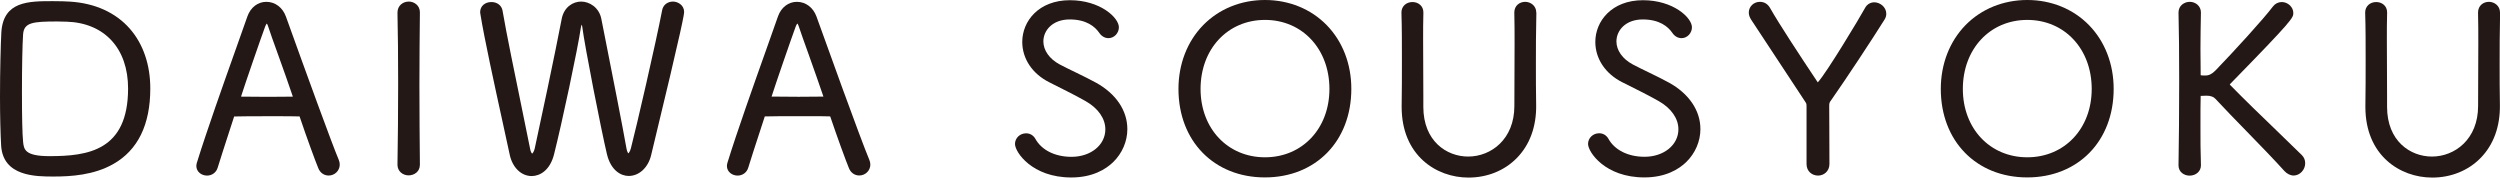
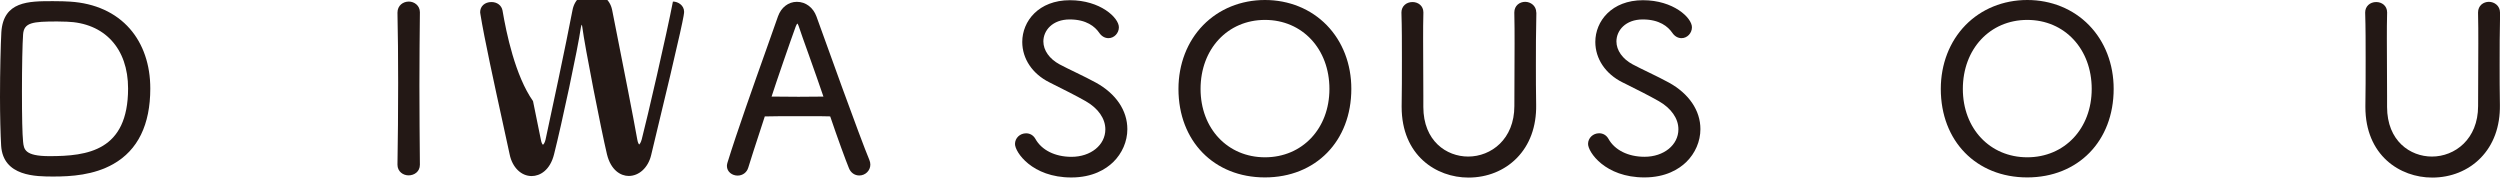
<svg xmlns="http://www.w3.org/2000/svg" version="1.1" id="レイヤー_1" x="0px" y="0px" viewBox="0 0 478.4 33.99" style="enable-background:new 0 0 478.4 33.99;" xml:space="preserve">
  <style type="text/css">
	.st0{fill:#231815;}
</style>
  <g>
    <path class="st0" d="M24.85,5.5c-2.71-3.09-6.66-4.89-11.45-5.19c-0.66-0.05-1.93-0.09-3.28-0.09c-4.65,0-9.47,0-9.86,5.93   C0.13,8.56,0,13.58,0,18.51c0,3.57,0.09,7.17,0.22,9.39c0.39,5.88,6.66,5.88,10.03,5.88c3.36,0,7.69-0.27,11.43-2.39   c4.7-2.66,7.08-7.53,7.08-14.46C28.76,12.38,27.4,8.42,24.85,5.5z M24.51,16.93c0,11.95-7.77,12.95-15.05,12.95   c-4.76,0-4.89-1.33-5.04-2.75C4.27,25.61,4.2,22.46,4.2,17.5c0-4.64,0.09-9.23,0.22-10.92c0.16-2.27,1.82-2.47,6.53-2.47   c0.47,0,0.91,0.01,1.26,0.03c0.22,0.01,0.4,0.01,0.53,0.01C19.99,4.37,24.51,9.26,24.51,16.93z" />
-     <path class="st0" d="M64.83,30.6c-1.32-3.11-6.27-16.72-10.12-27.44c-0.63-1.73-2.06-2.81-3.75-2.81c-1.61,0-3,1.06-3.61,2.77   c-0.54,1.57-1.28,3.65-2.15,6.07c-2.41,6.77-5.7,16.04-7.51,21.9c-0.05,0.14-0.12,0.4-0.12,0.65c0,1.17,1.04,1.86,2.04,1.86   c0.97,0,1.78-0.6,2.05-1.53c0.49-1.61,1.4-4.39,2.27-7.08c0.29-0.89,0.59-1.79,0.86-2.65c0.01-0.02,0.01-0.04,0.02-0.05h0.02   c0.9-0.05,4.37-0.05,7.44-0.05c2.22,0,4.3,0,4.98,0.04h0.04c0.01,0,0.02,0,0.03,0c0.01,0.02,0.02,0.04,0.03,0.07   c1.37,4.07,3.01,8.51,3.55,9.81c0.34,0.89,1.1,1.43,1.99,1.43c1.17,0,2.12-0.94,2.12-2.08C65.02,31.22,64.96,30.91,64.83,30.6z    M53.23,10.5c0.98,2.72,2.07,5.78,2.81,7.99c-0.21,0-0.47,0-0.76,0.01c-1.05,0.01-2.49,0.03-4,0.03c-1.4,0-2.86-0.02-3.93-0.03   c-0.49,0-0.91-0.01-1.23-0.01c0.73-2.31,3.78-11.14,4.62-13.41c0.13-0.35,0.25-0.51,0.32-0.57c0.05,0.06,0.14,0.19,0.22,0.45   C51.6,5.97,52.35,8.07,53.23,10.5z" />
    <path class="st0" d="M80.35,2.34c0-1.28-1.08-2.04-2.12-2.04c-1.08,0-2.17,0.73-2.17,2.12v0.06c0.09,3.95,0.13,8.58,0.13,13.4   c0,5.44-0.05,10.83-0.13,15.59v0.05c0,1.32,1.09,2.04,2.12,2.04c1.08,0,2.17-0.7,2.17-2.04v-0.05c-0.04-4.7-0.09-10.03-0.09-15.07   c0-4.99,0.05-9.85,0.09-14.02V2.34z" />
-     <path class="st0" d="M128.77,0.3c-0.89,0-1.87,0.53-2.07,1.69c-1.19,6.2-4.93,22.4-5.97,26.38c-0.18,0.66-0.4,0.9-0.49,0.97   c-0.09-0.09-0.26-0.36-0.36-0.95c-0.74-4.21-2.73-14.27-4.05-20.94c-0.3-1.54-0.57-2.86-0.76-3.85c-0.43-2.17-2.27-3.3-3.86-3.3   c-1.55,0-3.3,1.04-3.73,3.35c-1.16,6.14-4.35,21.11-5.15,24.75c-0.15,0.67-0.42,0.95-0.5,0.99c-0.07-0.05-0.28-0.29-0.39-0.93   c-0.3-1.56-0.86-4.28-1.51-7.42C98.58,14.48,96.89,6.31,96.16,2c-0.18-0.96-1.03-1.61-2.11-1.61c-1.28,0-2.17,0.8-2.17,1.95   c0,0.13,0.03,0.24,0.04,0.3l0.01,0.07c0.75,4.65,2.71,13.6,4.28,20.78c0.52,2.4,0.98,4.47,1.32,6.07c0.51,2.47,2.2,4.13,4.21,4.13   c1.58,0,3.53-1.1,4.29-4.19c1.46-5.76,4.56-20.25,5.13-24.26c0.04-0.25,0.11-0.42,0.16-0.52c0.04,0.08,0.08,0.21,0.1,0.4   c0.48,3.77,3.6,19.65,4.73,24.41c0.75,3.06,2.64,4.14,4.16,4.14c1.99,0,3.72-1.6,4.29-3.97c6.31-26.06,6.31-26.98,6.31-27.47   C130.9,1.05,129.79,0.3,128.77,0.3z" />
+     <path class="st0" d="M128.77,0.3c-1.19,6.2-4.93,22.4-5.97,26.38c-0.18,0.66-0.4,0.9-0.49,0.97   c-0.09-0.09-0.26-0.36-0.36-0.95c-0.74-4.21-2.73-14.27-4.05-20.94c-0.3-1.54-0.57-2.86-0.76-3.85c-0.43-2.17-2.27-3.3-3.86-3.3   c-1.55,0-3.3,1.04-3.73,3.35c-1.16,6.14-4.35,21.11-5.15,24.75c-0.15,0.67-0.42,0.95-0.5,0.99c-0.07-0.05-0.28-0.29-0.39-0.93   c-0.3-1.56-0.86-4.28-1.51-7.42C98.58,14.48,96.89,6.31,96.16,2c-0.18-0.96-1.03-1.61-2.11-1.61c-1.28,0-2.17,0.8-2.17,1.95   c0,0.13,0.03,0.24,0.04,0.3l0.01,0.07c0.75,4.65,2.71,13.6,4.28,20.78c0.52,2.4,0.98,4.47,1.32,6.07c0.51,2.47,2.2,4.13,4.21,4.13   c1.58,0,3.53-1.1,4.29-4.19c1.46-5.76,4.56-20.25,5.13-24.26c0.04-0.25,0.11-0.42,0.16-0.52c0.04,0.08,0.08,0.21,0.1,0.4   c0.48,3.77,3.6,19.65,4.73,24.41c0.75,3.06,2.64,4.14,4.16,4.14c1.99,0,3.72-1.6,4.29-3.97c6.31-26.06,6.31-26.98,6.31-27.47   C130.9,1.05,129.79,0.3,128.77,0.3z" />
    <path class="st0" d="M166.36,30.6c-1.68-3.96-8.73-23.56-10.12-27.44c-0.63-1.73-2.06-2.81-3.75-2.81c-1.61,0-3,1.06-3.61,2.77   c-0.54,1.57-1.29,3.66-2.15,6.08c-2.41,6.77-5.7,16.03-7.51,21.89c-0.05,0.17-0.12,0.42-0.12,0.65c0,1.17,1.04,1.86,2.04,1.86   c0.97,0,1.78-0.6,2.05-1.53c0.49-1.62,1.41-4.43,2.3-7.15c0.29-0.88,0.57-1.75,0.84-2.58c0.01-0.03,0.02-0.05,0.02-0.06h0.02   c0.9-0.05,4.37-0.05,7.44-0.05c2.22,0,4.3,0,4.98,0.04h0.04c0.01,0,0.02,0,0.03,0c0.01,0.02,0.02,0.04,0.03,0.07   c1.37,4.06,3.01,8.51,3.55,9.81c0.34,0.89,1.1,1.43,1.99,1.43c1.17,0,2.12-0.94,2.12-2.08C166.55,31.22,166.49,30.92,166.36,30.6z    M157.57,18.48c-0.21,0-0.47,0-0.76,0.01c-0.99,0.01-2.49,0.03-4,0.03c-1.4,0-2.86-0.02-3.93-0.03c-0.49,0-0.91-0.01-1.23-0.01   c0.73-2.31,3.78-11.14,4.62-13.41c0.13-0.35,0.25-0.51,0.32-0.57c0.05,0.06,0.14,0.19,0.23,0.45c0.32,1.01,1.08,3.11,1.95,5.54   C155.74,13.22,156.83,16.28,157.57,18.48z" />
    <path class="st0" d="M209.71,15.81c-1.04-0.58-2.46-1.27-3.83-1.94c-1.16-0.56-2.25-1.09-3.13-1.56c-1.93-1.04-3.09-2.68-3.09-4.38   c0-2.09,1.73-4.21,5.04-4.21c3.21,0,4.83,1.38,5.63,2.53c0.45,0.68,1.09,1.05,1.79,1.05c1.08,0,1.99-0.95,1.99-2.08   c0-1.83-3.56-5.18-9.37-5.18c-5.98,0-9.12,4.01-9.12,7.98c0,3.22,1.94,6.11,5.18,7.73l0.75,0.38c2.08,1.04,4.23,2.11,6.21,3.23   c2.39,1.36,3.76,3.33,3.76,5.39c0,3-2.79,5.26-6.48,5.26c-3.15,0-5.73-1.29-6.92-3.46c-0.39-0.67-1.02-1.04-1.77-1.04   c-1.17,0-2.12,0.91-2.12,2.04c0,1.54,3.24,6.41,10.77,6.41c4.12,0,6.63-1.6,8.01-2.93c1.73-1.68,2.72-3.98,2.72-6.31   C215.74,21.16,213.55,17.92,209.71,15.81z" />
    <path class="st0" d="M253.89,4.82C250.86,1.71,246.66,0,242.06,0s-8.79,1.71-11.83,4.82c-3.04,3.12-4.72,7.45-4.72,12.2   c0,9.97,6.8,16.93,16.54,16.93c9.74,0,16.54-6.96,16.54-16.93C258.6,12.27,256.93,7.94,253.89,4.82z M254.4,17.02   c0,7.58-5.19,13.08-12.33,13.08s-12.33-5.5-12.33-13.08c0-7.65,5.19-13.21,12.33-13.21C249.21,3.81,254.4,9.37,254.4,17.02z" />
    <path class="st0" d="M319.37,15.81c-1.04-0.58-2.46-1.27-3.83-1.94c-1.16-0.56-2.25-1.09-3.13-1.56c-1.93-1.04-3.09-2.68-3.09-4.38   c0-2.09,1.73-4.21,5.04-4.21c3.21,0,4.83,1.38,5.63,2.53c0.45,0.68,1.09,1.05,1.79,1.05c1.08,0,1.99-0.95,1.99-2.08   c0-1.83-3.56-5.18-9.37-5.18c-5.98,0-9.12,4.01-9.12,7.98c0,3.22,1.94,6.11,5.18,7.73l0.75,0.37c2.08,1.04,4.23,2.11,6.21,3.23   c2.39,1.36,3.76,3.33,3.76,5.39c0,3-2.79,5.26-6.48,5.26c-3.15,0-5.73-1.29-6.92-3.46c-0.39-0.67-1.02-1.04-1.77-1.04   c-1.17,0-2.12,0.91-2.12,2.04c0,1.54,3.24,6.41,10.77,6.41c4.12,0,6.63-1.6,8.01-2.93c1.73-1.68,2.72-3.98,2.72-6.31   C325.4,21.16,323.2,17.92,319.37,15.81z" />
-     <path class="st0" d="M358.66,0.44c-0.75,0-1.43,0.42-1.78,1.11c-1,1.83-7.39,12.46-9.03,14.21c-0.01-0.01-0.02-0.03-0.03-0.04   c-3.5-5.25-7.31-11.04-9.1-14.19c-0.44-0.77-1.11-1.18-1.95-1.18c-1.17,0-2.12,0.91-2.12,2.04c0,0.45,0.14,0.88,0.42,1.33   l10.12,15.36c0.08,0.12,0.15,0.23,0.21,0.32c0.27,0.4,0.3,0.45,0.3,0.98v11.01c0,1.45,1.11,2.21,2.21,2.21   c1.05,0,2.17-0.78,2.17-2.21c0-1.97-0.01-4.17-0.02-6.29c-0.01-1.76-0.02-3.43-0.02-4.68c0-0.74,0-0.74,0.44-1.35   c2.84-4.04,8.01-11.9,10.11-15.27c0.25-0.37,0.37-0.76,0.37-1.15C360.97,1.34,359.75,0.44,358.66,0.44z" />
    <path class="st0" d="M399.76,4.82C396.73,1.71,392.53,0,387.94,0c-4.59,0-8.79,1.71-11.83,4.82c-3.04,3.12-4.72,7.45-4.72,12.2   c0,9.97,6.8,16.93,16.54,16.93s16.54-6.96,16.54-16.93C404.48,12.27,402.8,7.94,399.76,4.82z M400.27,17.02   c0,7.58-5.19,13.08-12.33,13.08s-12.33-5.5-12.33-13.08c0-7.65,5.19-13.21,12.33-13.21C395.08,3.81,400.27,9.37,400.27,17.02z" />
-     <path class="st0" d="M440.49,29.69c-1.41-1.39-3.11-3.04-4.92-4.78c-2.88-2.77-6.14-5.92-8.73-8.57c-0.04-0.05-0.1-0.13-0.15-0.18   c0.03-0.04,0.08-0.1,0.17-0.19c11.99-12.26,11.99-12.57,11.99-13.5c0-1.11-1.04-2.08-2.21-2.08c-0.65,0-1.26,0.3-1.68,0.84   c-1.82,2.43-7.63,8.76-10.95,12.2c-1.02,1.02-1.58,1.02-2.18,1.02c-0.43,0-0.63-0.04-0.71-0.06c0-0.03,0-0.07,0-0.13   c0-0.36,0-0.86-0.01-1.47c-0.01-0.94-0.03-2.11-0.03-3.42c0-2.2,0.05-4.73,0.09-6.95V2.39c0-1.28-1.08-2.04-2.12-2.04   c-1.05,0-2.17,0.71-2.17,2.04v0.06c0.09,3.31,0.13,7.94,0.13,13.04c0,5.67-0.05,11.54-0.13,16.12v0.05c0,1.27,1.09,1.95,2.12,1.95   c1.23,0,2.17-0.84,2.17-1.95v-0.07c-0.09-2.48-0.09-5-0.09-7.23c0-2.72,0-4.88,0.04-5.92v-0.03c0-0.02,0-0.05,0-0.06   c0,0,0.01,0,0.01,0c0.19,0,0.38-0.01,0.55-0.02c0.18-0.01,0.35-0.02,0.54-0.02c0.8,0,1.36,0.2,1.73,0.61   c1.78,1.92,3.94,4.14,6.02,6.27c2.54,2.61,5.16,5.3,7.16,7.52c0.49,0.55,1.16,0.88,1.78,0.88c1.18,0,2.21-1.09,2.21-2.34   C441.13,30.66,440.91,30.1,440.49,29.69z" />
    <path class="st0" d="M478.4,2.39c0-1.28-1.08-2.04-2.12-2.04c-1.04,0-2.08,0.7-2.08,2.04v0.06c0.05,1.96,0.05,3.89,0.05,5.92   c0,1.99-0.01,4.03-0.02,5.99c-0.01,1.95-0.02,3.97-0.02,5.93c0,6.35-4.45,9.67-8.84,9.67c-4.13,0-8.58-2.97-8.58-9.5v-2.23   c0-1.79-0.01-3.61-0.02-5.38c-0.01-1.76-0.02-3.58-0.02-5.37c0-1.67,0-3.4,0.05-5.07V2.38c0-1.31-1.05-1.99-2.08-1.99   c-1.23,0-2.12,0.84-2.12,1.99v0.06c0.09,2.87,0.09,5.93,0.09,8.89c0,3.12,0,6.07-0.05,8.96v0.17c0,9.29,6.63,13.52,12.78,13.52   c3.6,0,6.88-1.32,9.25-3.73c2.49-2.53,3.77-6.04,3.71-10.16c-0.05-2.75-0.05-5.14-0.05-7.68c0-3.02,0-6.15,0.09-9.99L478.4,2.39z" />
    <path class="st0" d="M293.98,2.39c0-1.28-1.08-2.04-2.12-2.04c-1.04,0-2.08,0.7-2.08,2.04v0.06c0.05,1.96,0.05,3.89,0.05,5.92   c0,1.99-0.01,4.03-0.02,5.99c-0.01,1.95-0.02,3.97-0.02,5.93c0,6.35-4.45,9.67-8.84,9.67c-4.13,0-8.58-2.97-8.58-9.5v-2.23   c0-1.79-0.01-3.61-0.02-5.38c-0.01-1.76-0.02-3.58-0.02-5.37c0-1.67,0-3.4,0.05-5.07V2.38c0-1.31-1.05-1.99-2.08-1.99   c-1.23,0-2.12,0.84-2.12,1.99v0.06c0.09,2.87,0.09,5.93,0.09,8.89c0,3.12,0,6.07-0.05,8.96v0.17c0,9.29,6.63,13.52,12.78,13.52   c3.6,0,6.88-1.32,9.25-3.73c2.49-2.53,3.77-6.04,3.71-10.16c-0.05-2.75-0.05-5.14-0.05-7.68c0-3.02,0-6.15,0.09-9.99L293.98,2.39z" />
  </g>
</svg>